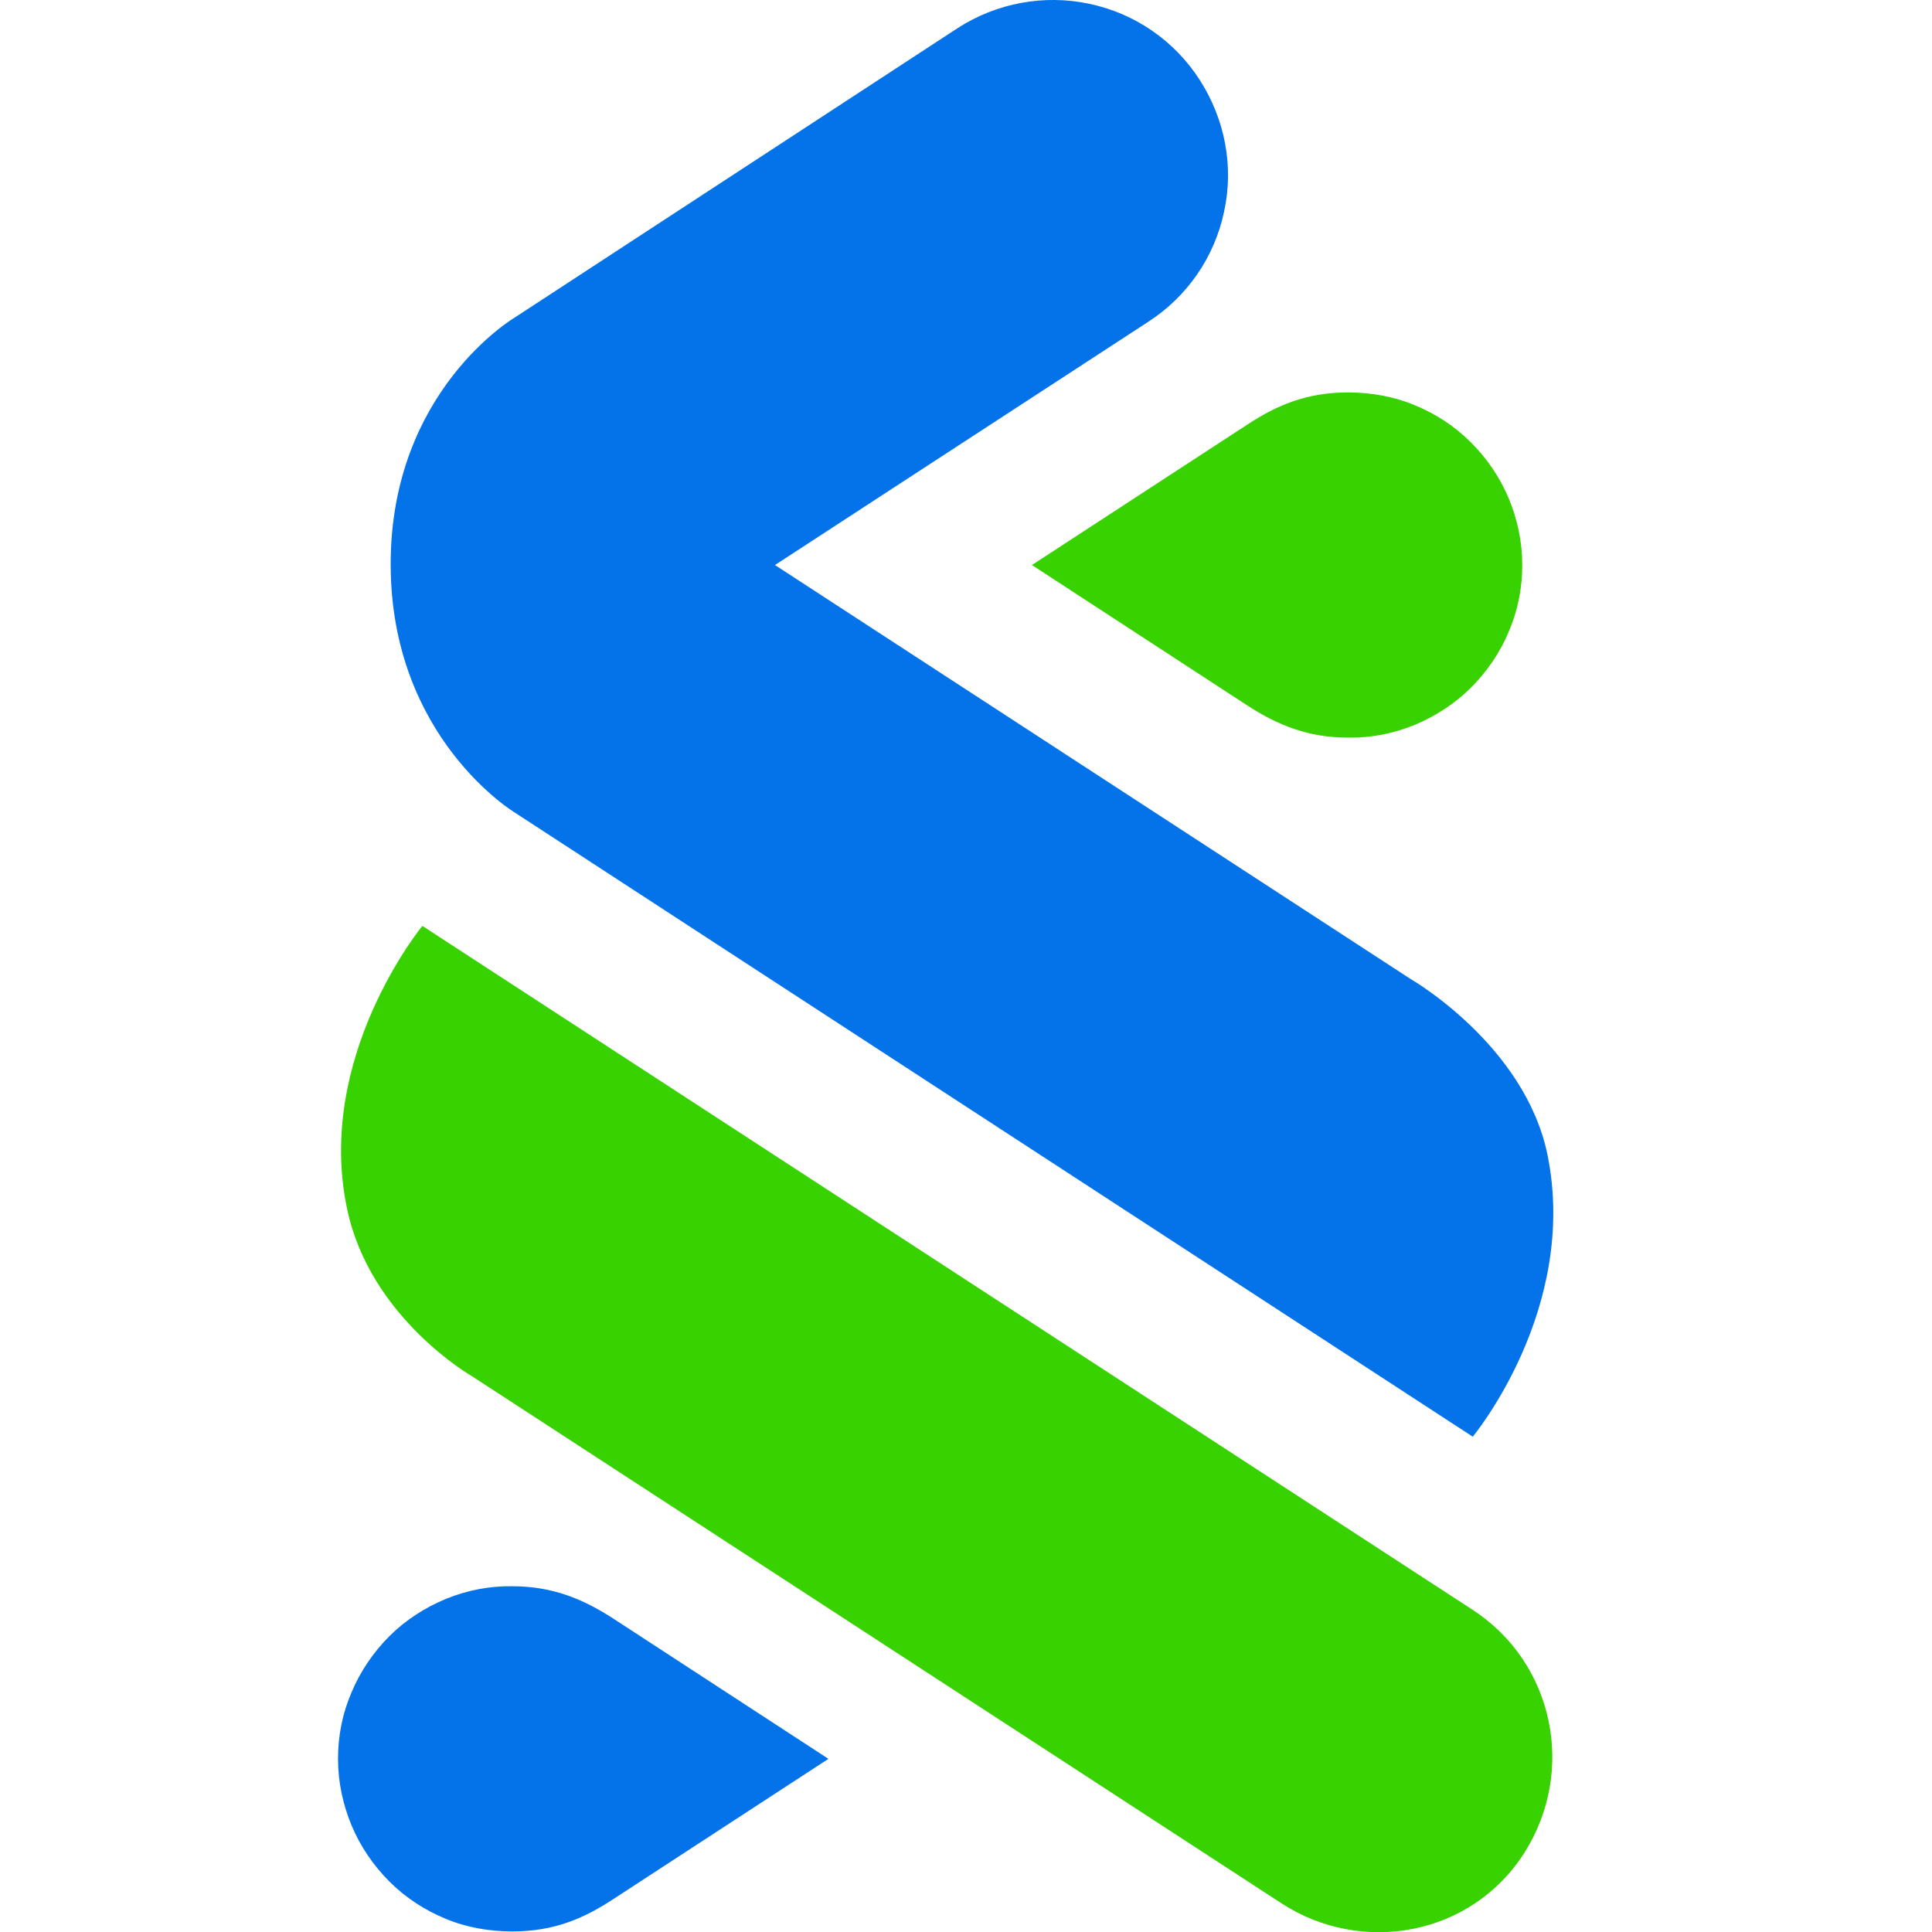
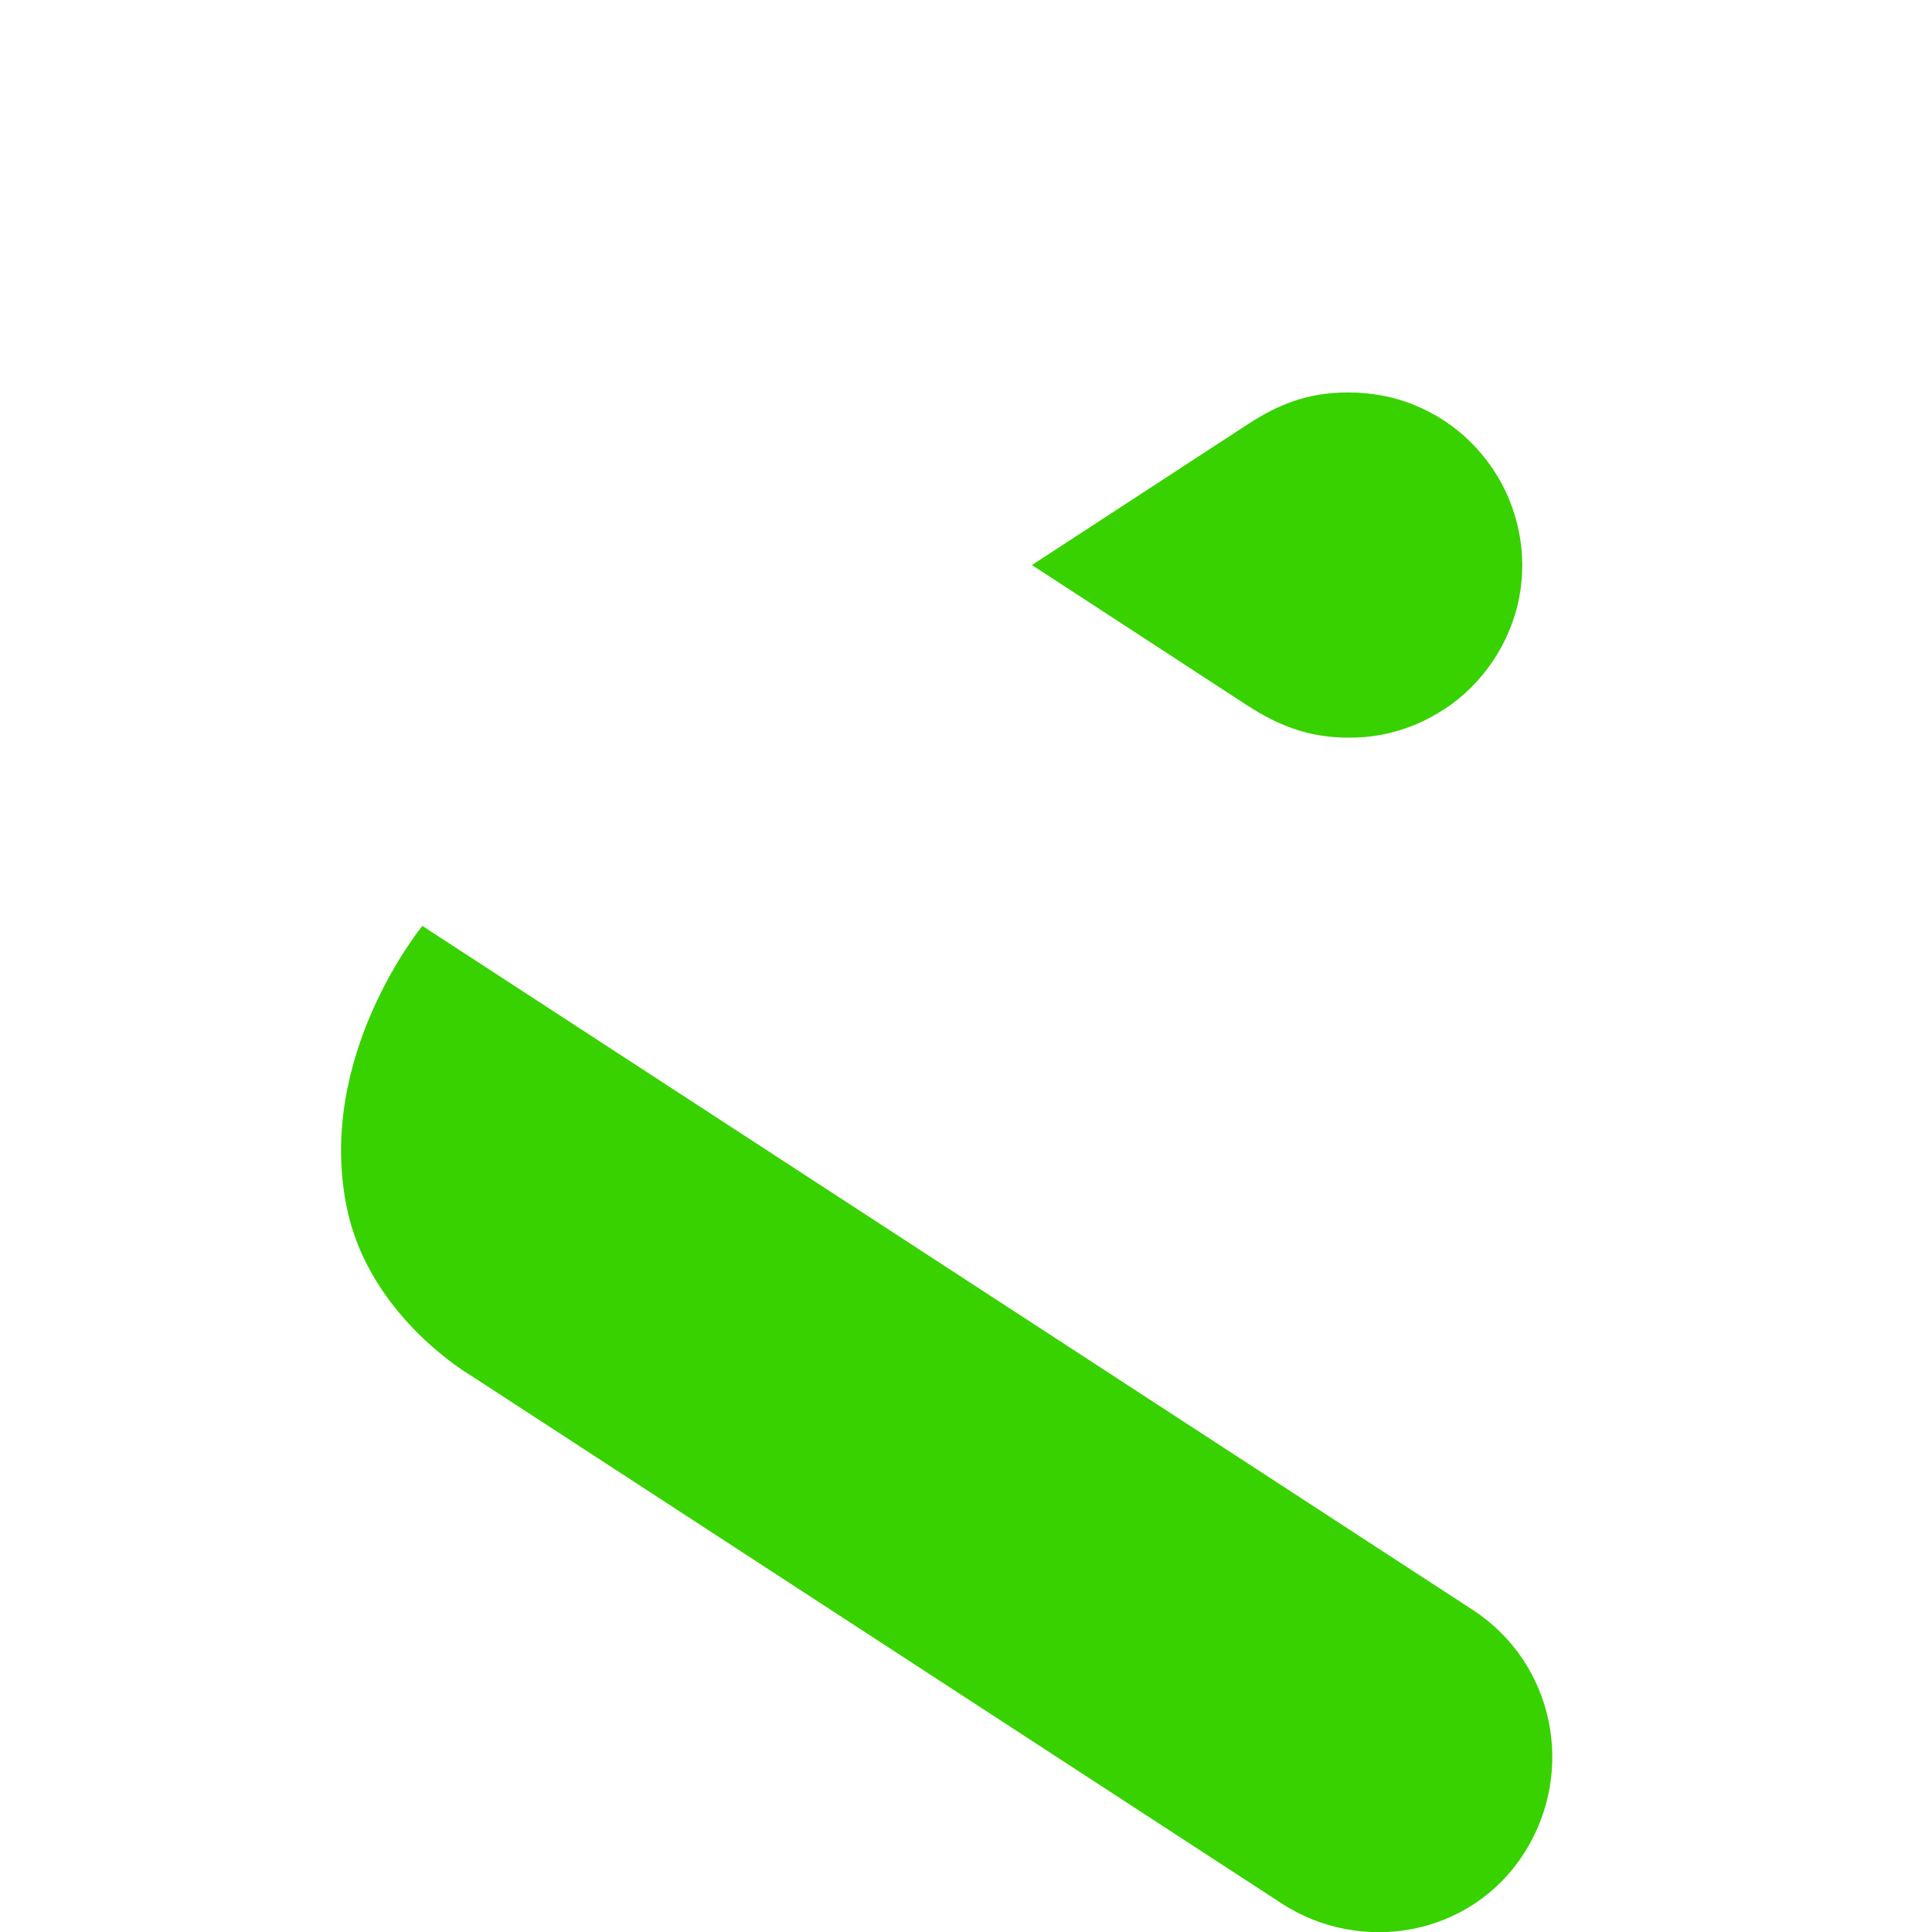
<svg xmlns="http://www.w3.org/2000/svg" width="24" height="24" viewBox="0 0 24 24" fill="none">
  <g clip-path="url(#clip0_348_164048)">
    <path fill-rule="evenodd" clip-rule="evenodd" d="M16.745 4.875C17.026 4.875 17.312 4.924 17.571 5.032C17.836 5.14 18.073 5.296 18.273 5.496C18.473 5.696 18.635 5.934 18.743 6.193C18.851 6.452 18.91 6.733 18.91 7.019C18.91 7.305 18.856 7.581 18.743 7.845C18.635 8.105 18.473 8.342 18.273 8.542C18.073 8.742 17.83 8.898 17.571 9.006C17.306 9.114 17.026 9.168 16.745 9.163C16.242 9.163 15.864 9.001 15.503 8.769L12.819 7.019L15.503 5.269C15.859 5.037 16.226 4.875 16.745 4.875ZM15.924 23.647L5.863 17.096C5.863 17.096 4.599 16.373 4.313 15.023C3.908 13.127 5.247 11.502 5.247 11.502L18.3 20.002C19.305 20.661 19.58 22 18.937 23.015C18.273 24.058 16.907 24.285 15.924 23.647Z" fill="#38D200" />
-     <path fill-rule="evenodd" clip-rule="evenodd" d="M6.365 23.993C6.084 23.993 5.798 23.945 5.539 23.837C5.274 23.728 5.036 23.572 4.836 23.372C4.637 23.172 4.475 22.935 4.367 22.675C4.259 22.416 4.199 22.135 4.199 21.849C4.199 21.563 4.253 21.287 4.367 21.023C4.475 20.764 4.637 20.526 4.836 20.326C5.036 20.126 5.279 19.97 5.539 19.862C5.803 19.754 6.084 19.7 6.365 19.705C6.867 19.705 7.245 19.867 7.607 20.099L10.291 21.849L7.607 23.599C7.251 23.831 6.883 23.993 6.365 23.993ZM6.392 10.092C6.392 10.092 4.853 9.163 4.853 7.008C4.853 4.854 6.392 3.946 6.392 3.946L11.895 0.35C12.381 0.036 12.97 -0.072 13.531 0.047C14.098 0.166 14.59 0.506 14.903 0.992C15.216 1.478 15.33 2.067 15.206 2.629C15.087 3.196 14.746 3.687 14.26 4L9.627 7.019L17.522 12.161C17.522 12.161 18.943 12.976 19.224 14.348C19.612 16.265 18.295 17.847 18.295 17.847L6.392 10.092Z" fill="#0473EA" />
  </g>
  <defs>
    <clipPath id="clip0_348_164048">
      <rect width="24" height="24" fill="white" />
    </clipPath>
  </defs>
</svg>